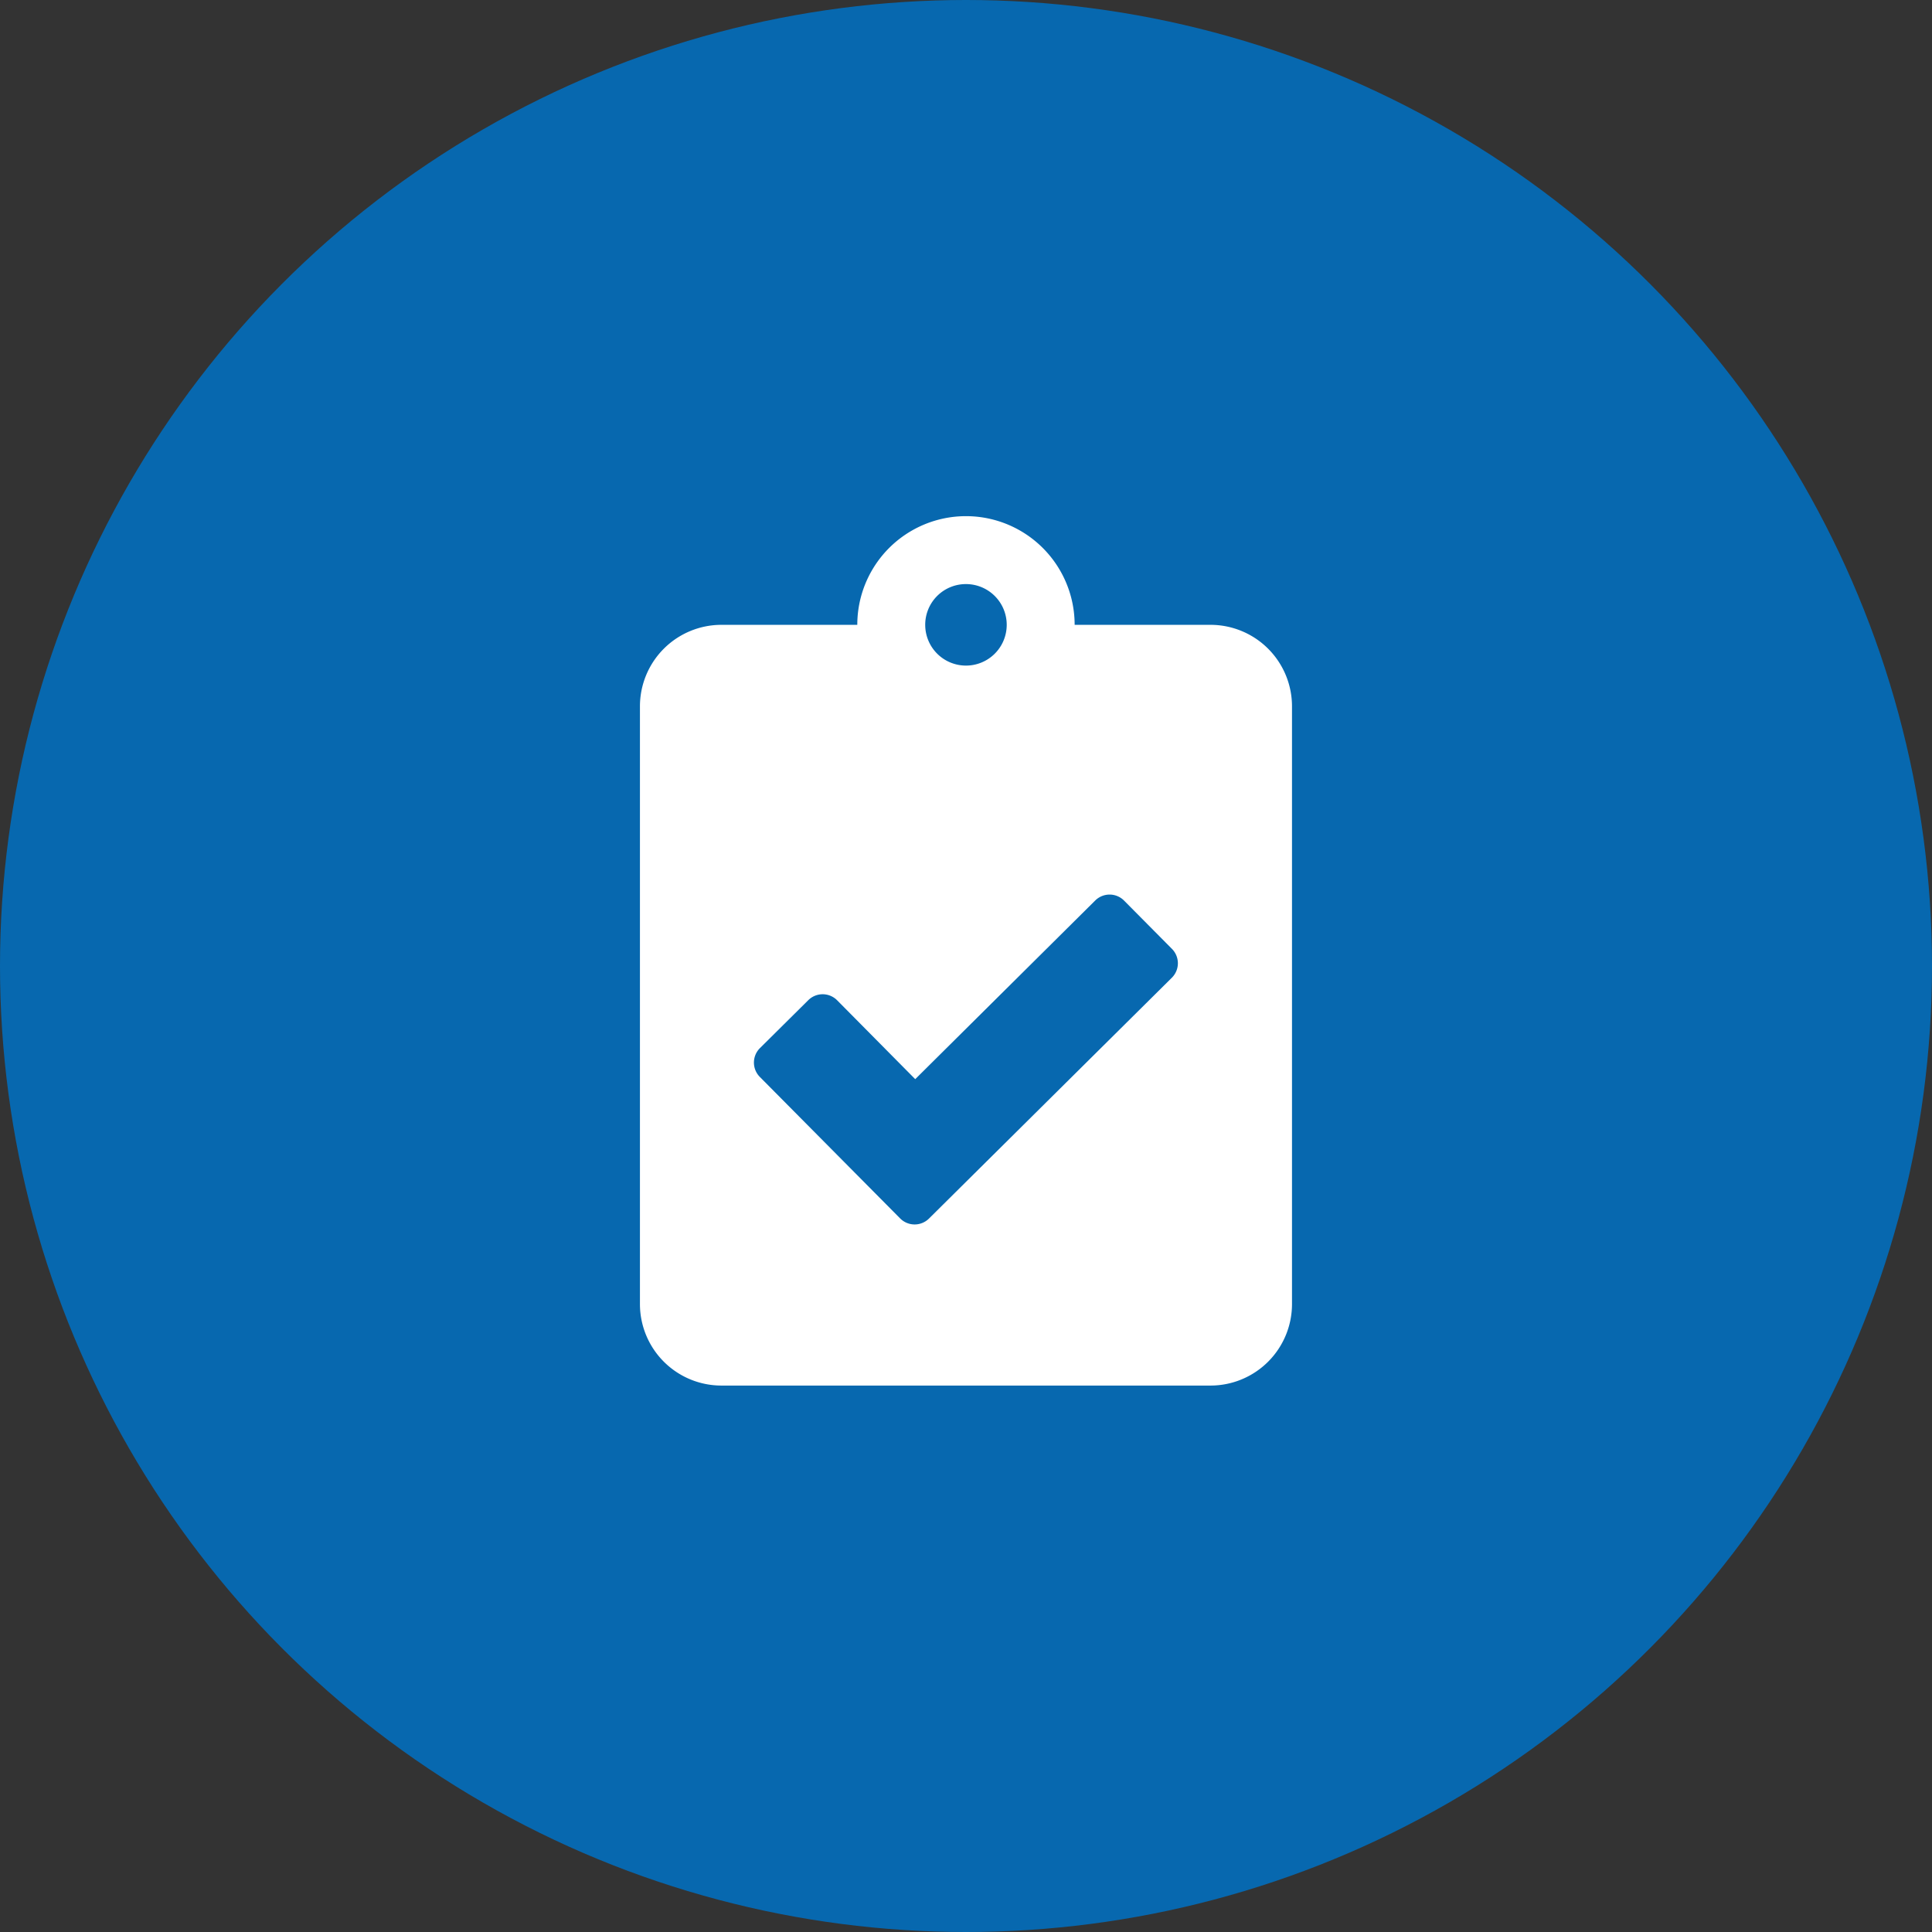
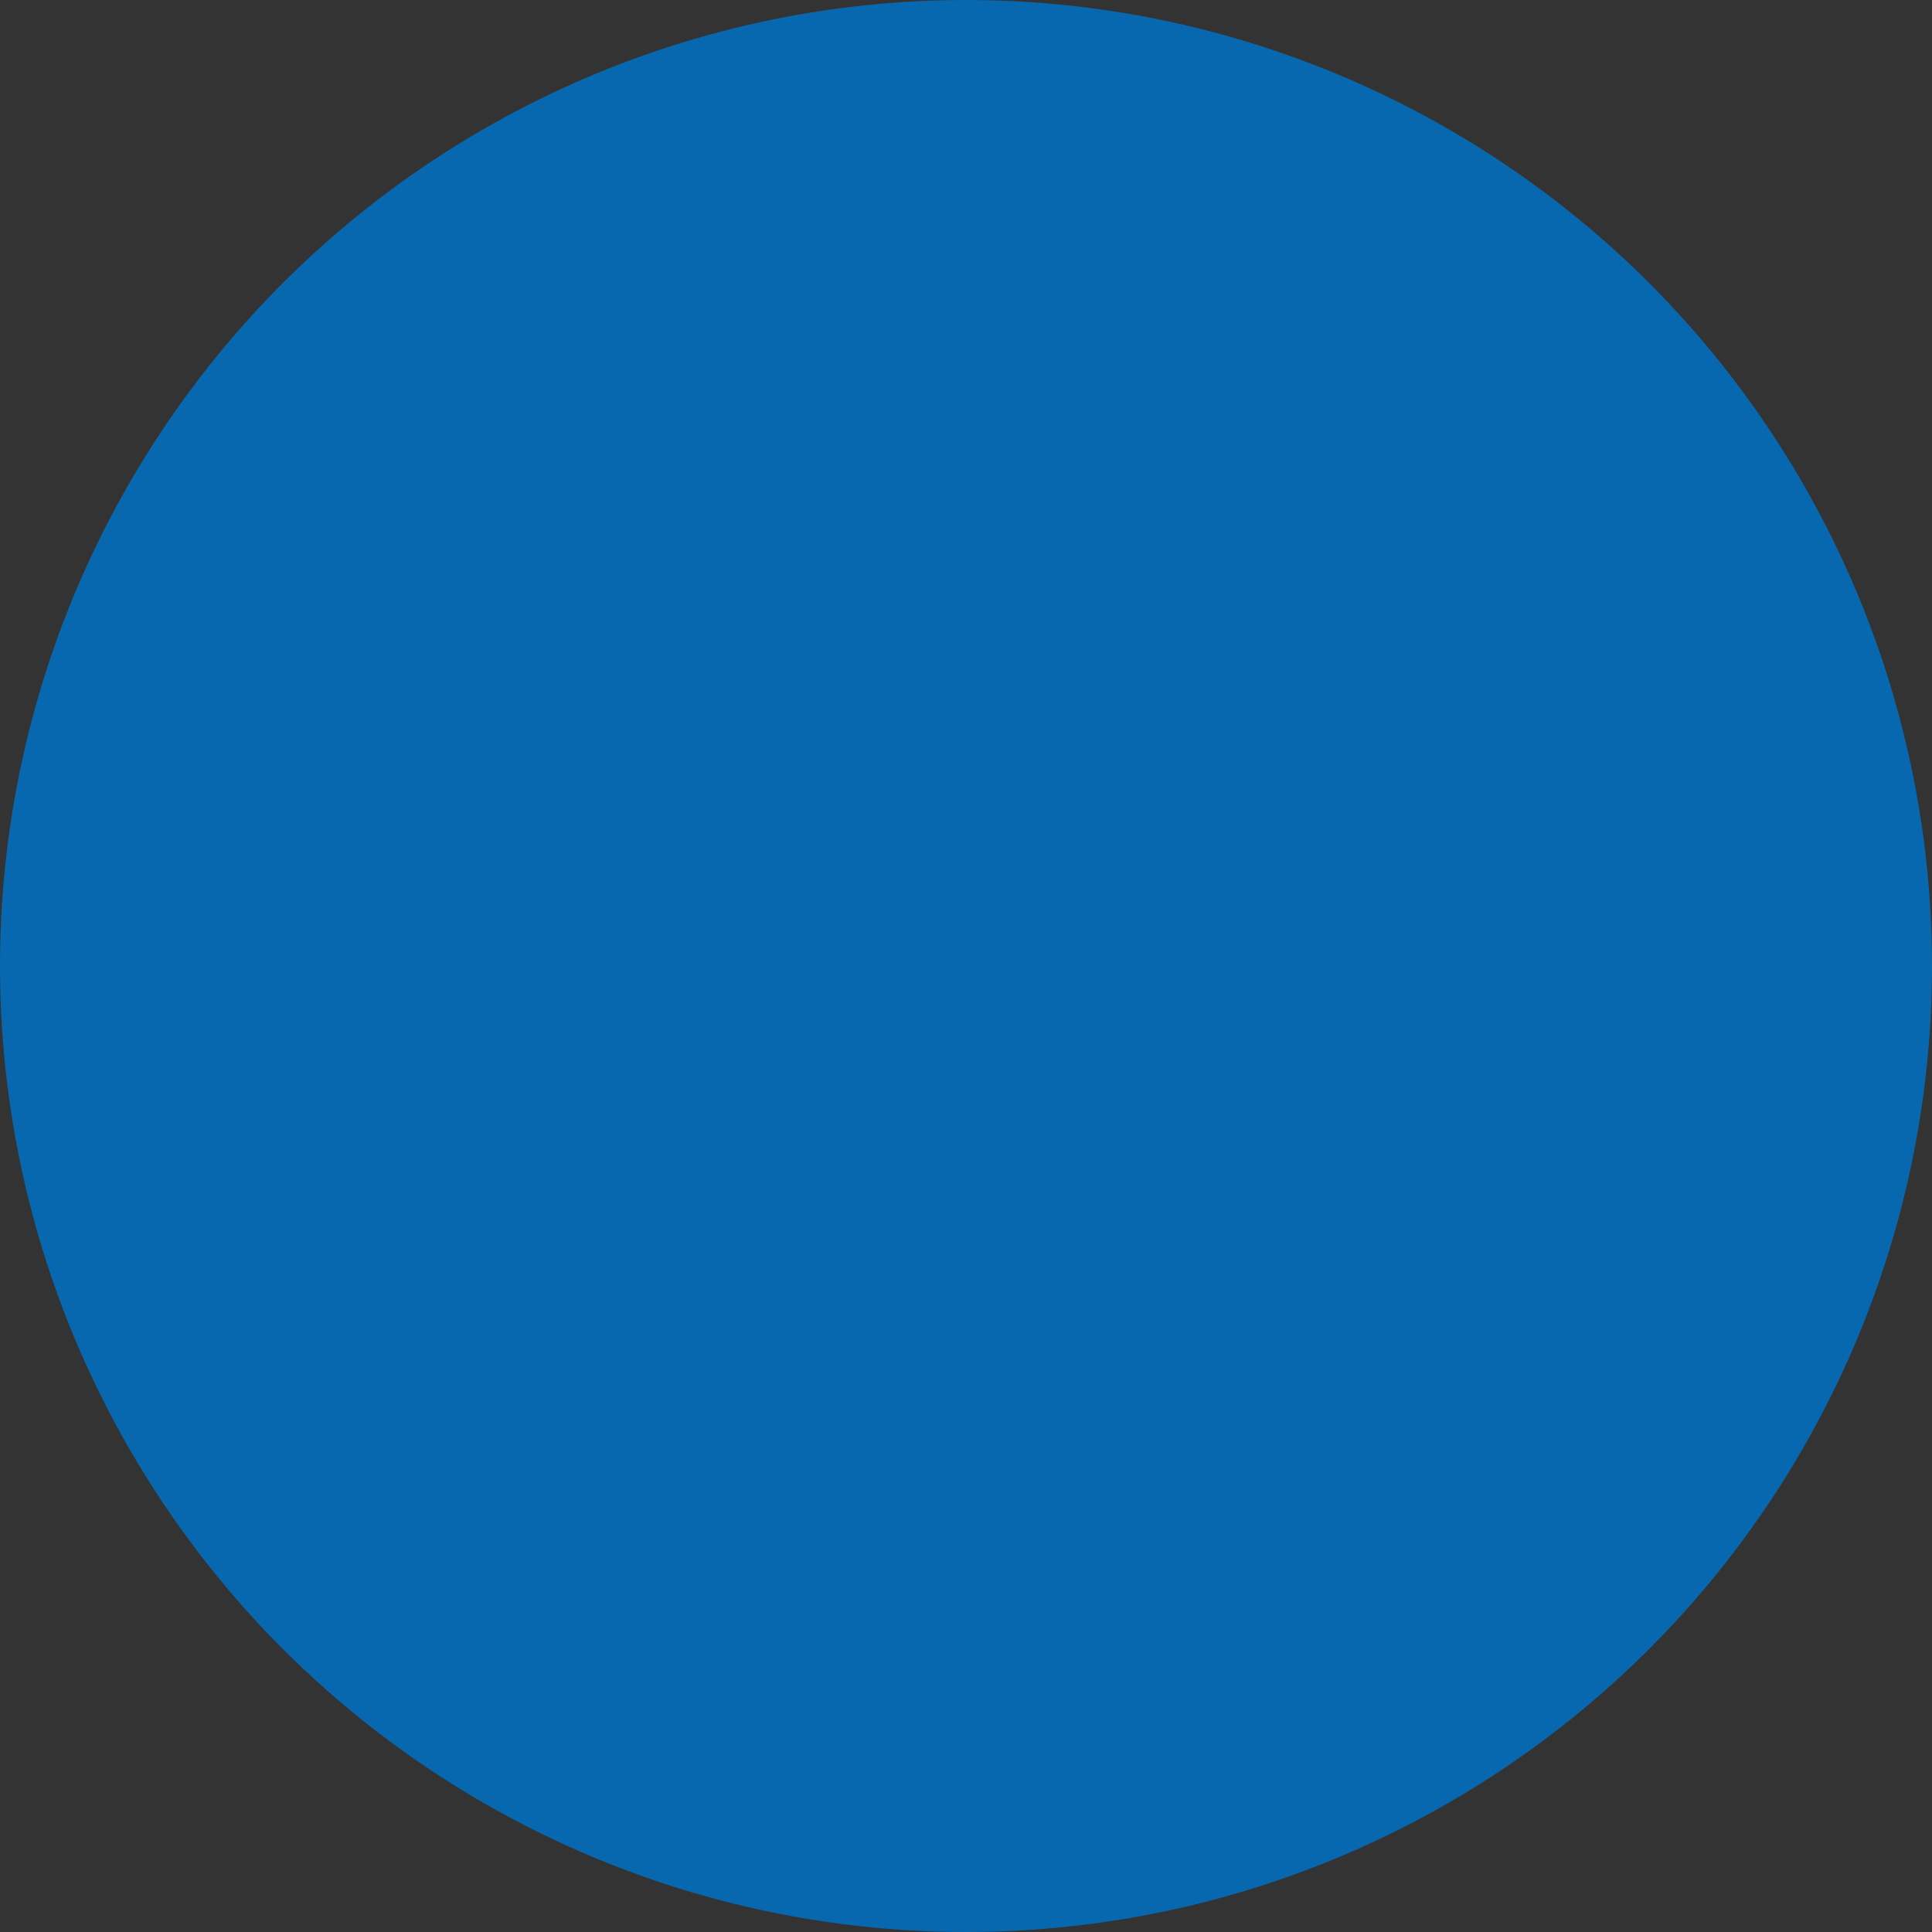
<svg xmlns="http://www.w3.org/2000/svg" width="128" height="128" viewBox="0 0 128 128">
  <rect x="0" y="0" width="128" height="128" fill="#333333" stroke="none" />
  <g id="Group_255" data-name="Group 255" transform="translate(-1363.015 -972.015)">
    <circle id="Ellipse_8" data-name="Ellipse 8" cx="64" cy="64" r="64" transform="translate(1363.015 972.015)" fill="#0768af" />
-     <path id="Icon_awesome-clipboard-check" data-name="Icon awesome-clipboard-check" d="M37.8,7.2h-9a7.2,7.2,0,0,0-14.4,0h-9A5.4,5.4,0,0,0,0,12.6v39.6a5.4,5.4,0,0,0,5.4,5.4H37.8a5.4,5.4,0,0,0,5.4-5.4V12.6A5.4,5.4,0,0,0,37.8,7.2ZM21.6,4.5a2.7,2.7,0,1,1-2.7,2.7A2.694,2.694,0,0,1,21.6,4.5ZM35.239,30.581,19.15,46.535a1.351,1.351,0,0,1-1.913-.011L7.943,37.152a1.351,1.351,0,0,1,.011-1.913l3.2-3.173a1.351,1.351,0,0,1,1.913.011L18.238,37.3,30.165,25.462a1.351,1.351,0,0,1,1.913.011l3.173,3.2A1.351,1.351,0,0,1,35.239,30.581Z" transform="translate(1405.413 1006.212)" fill="#fff" />
  </g>
</svg>